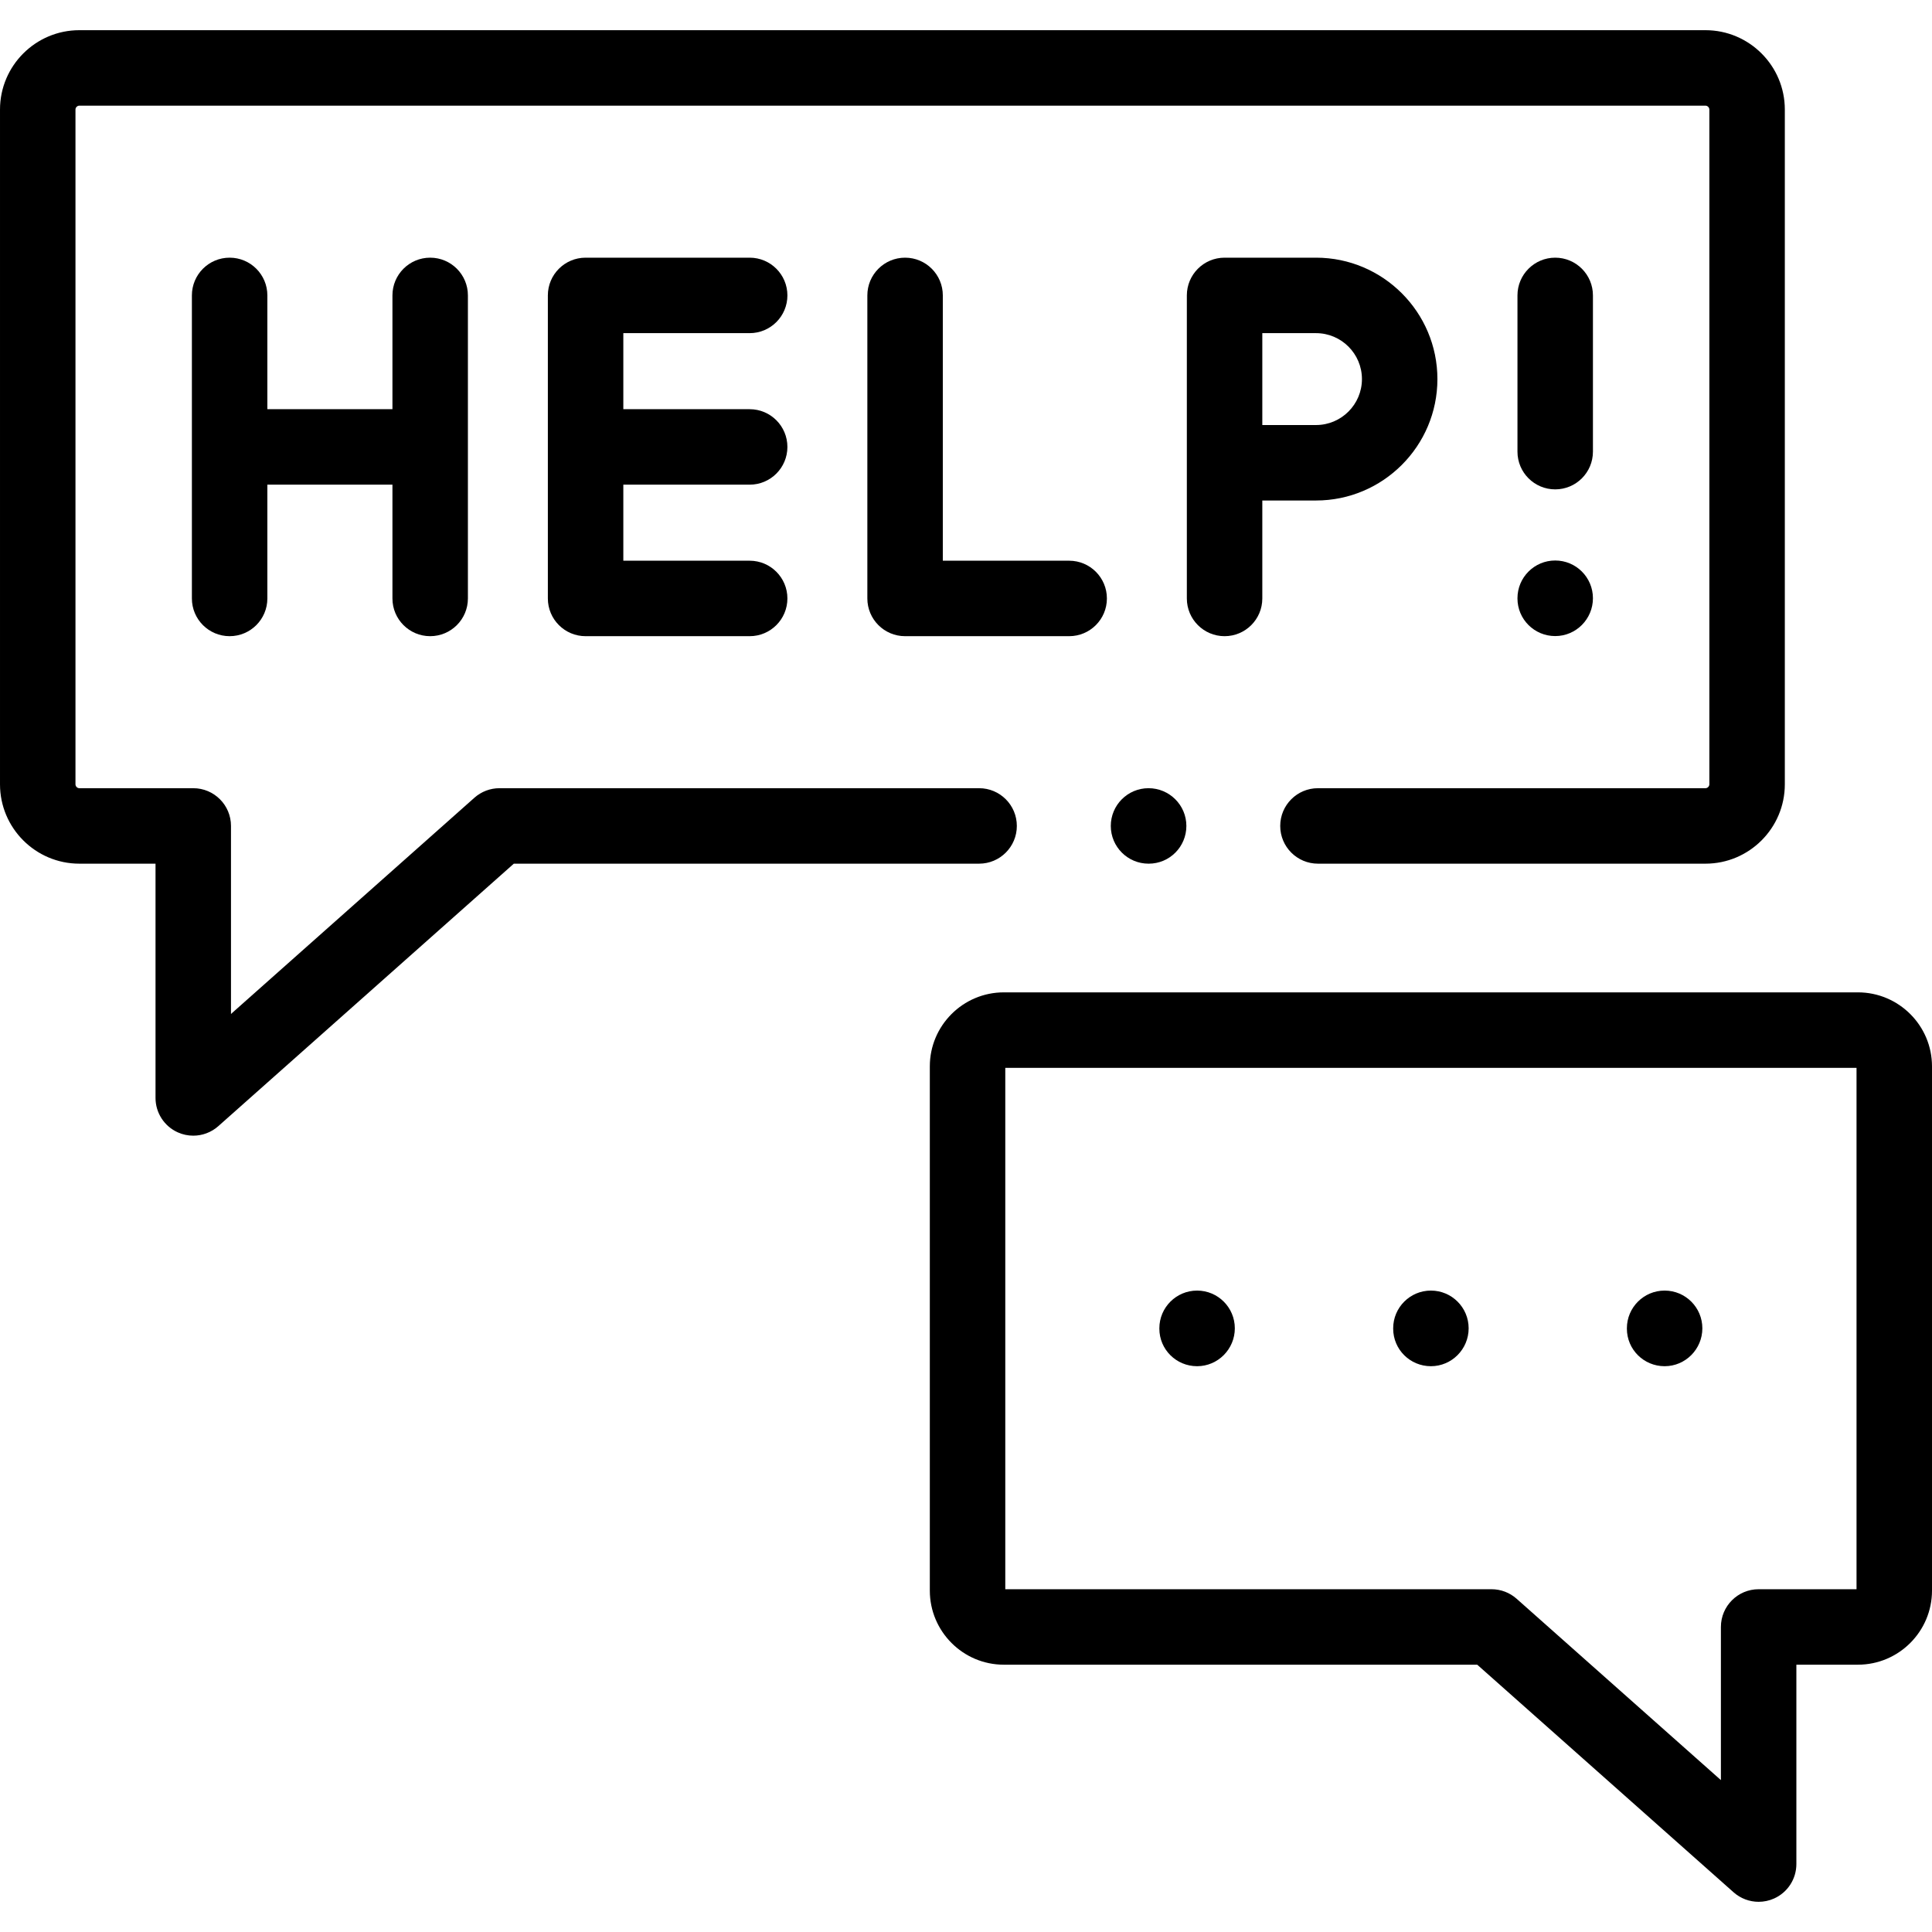
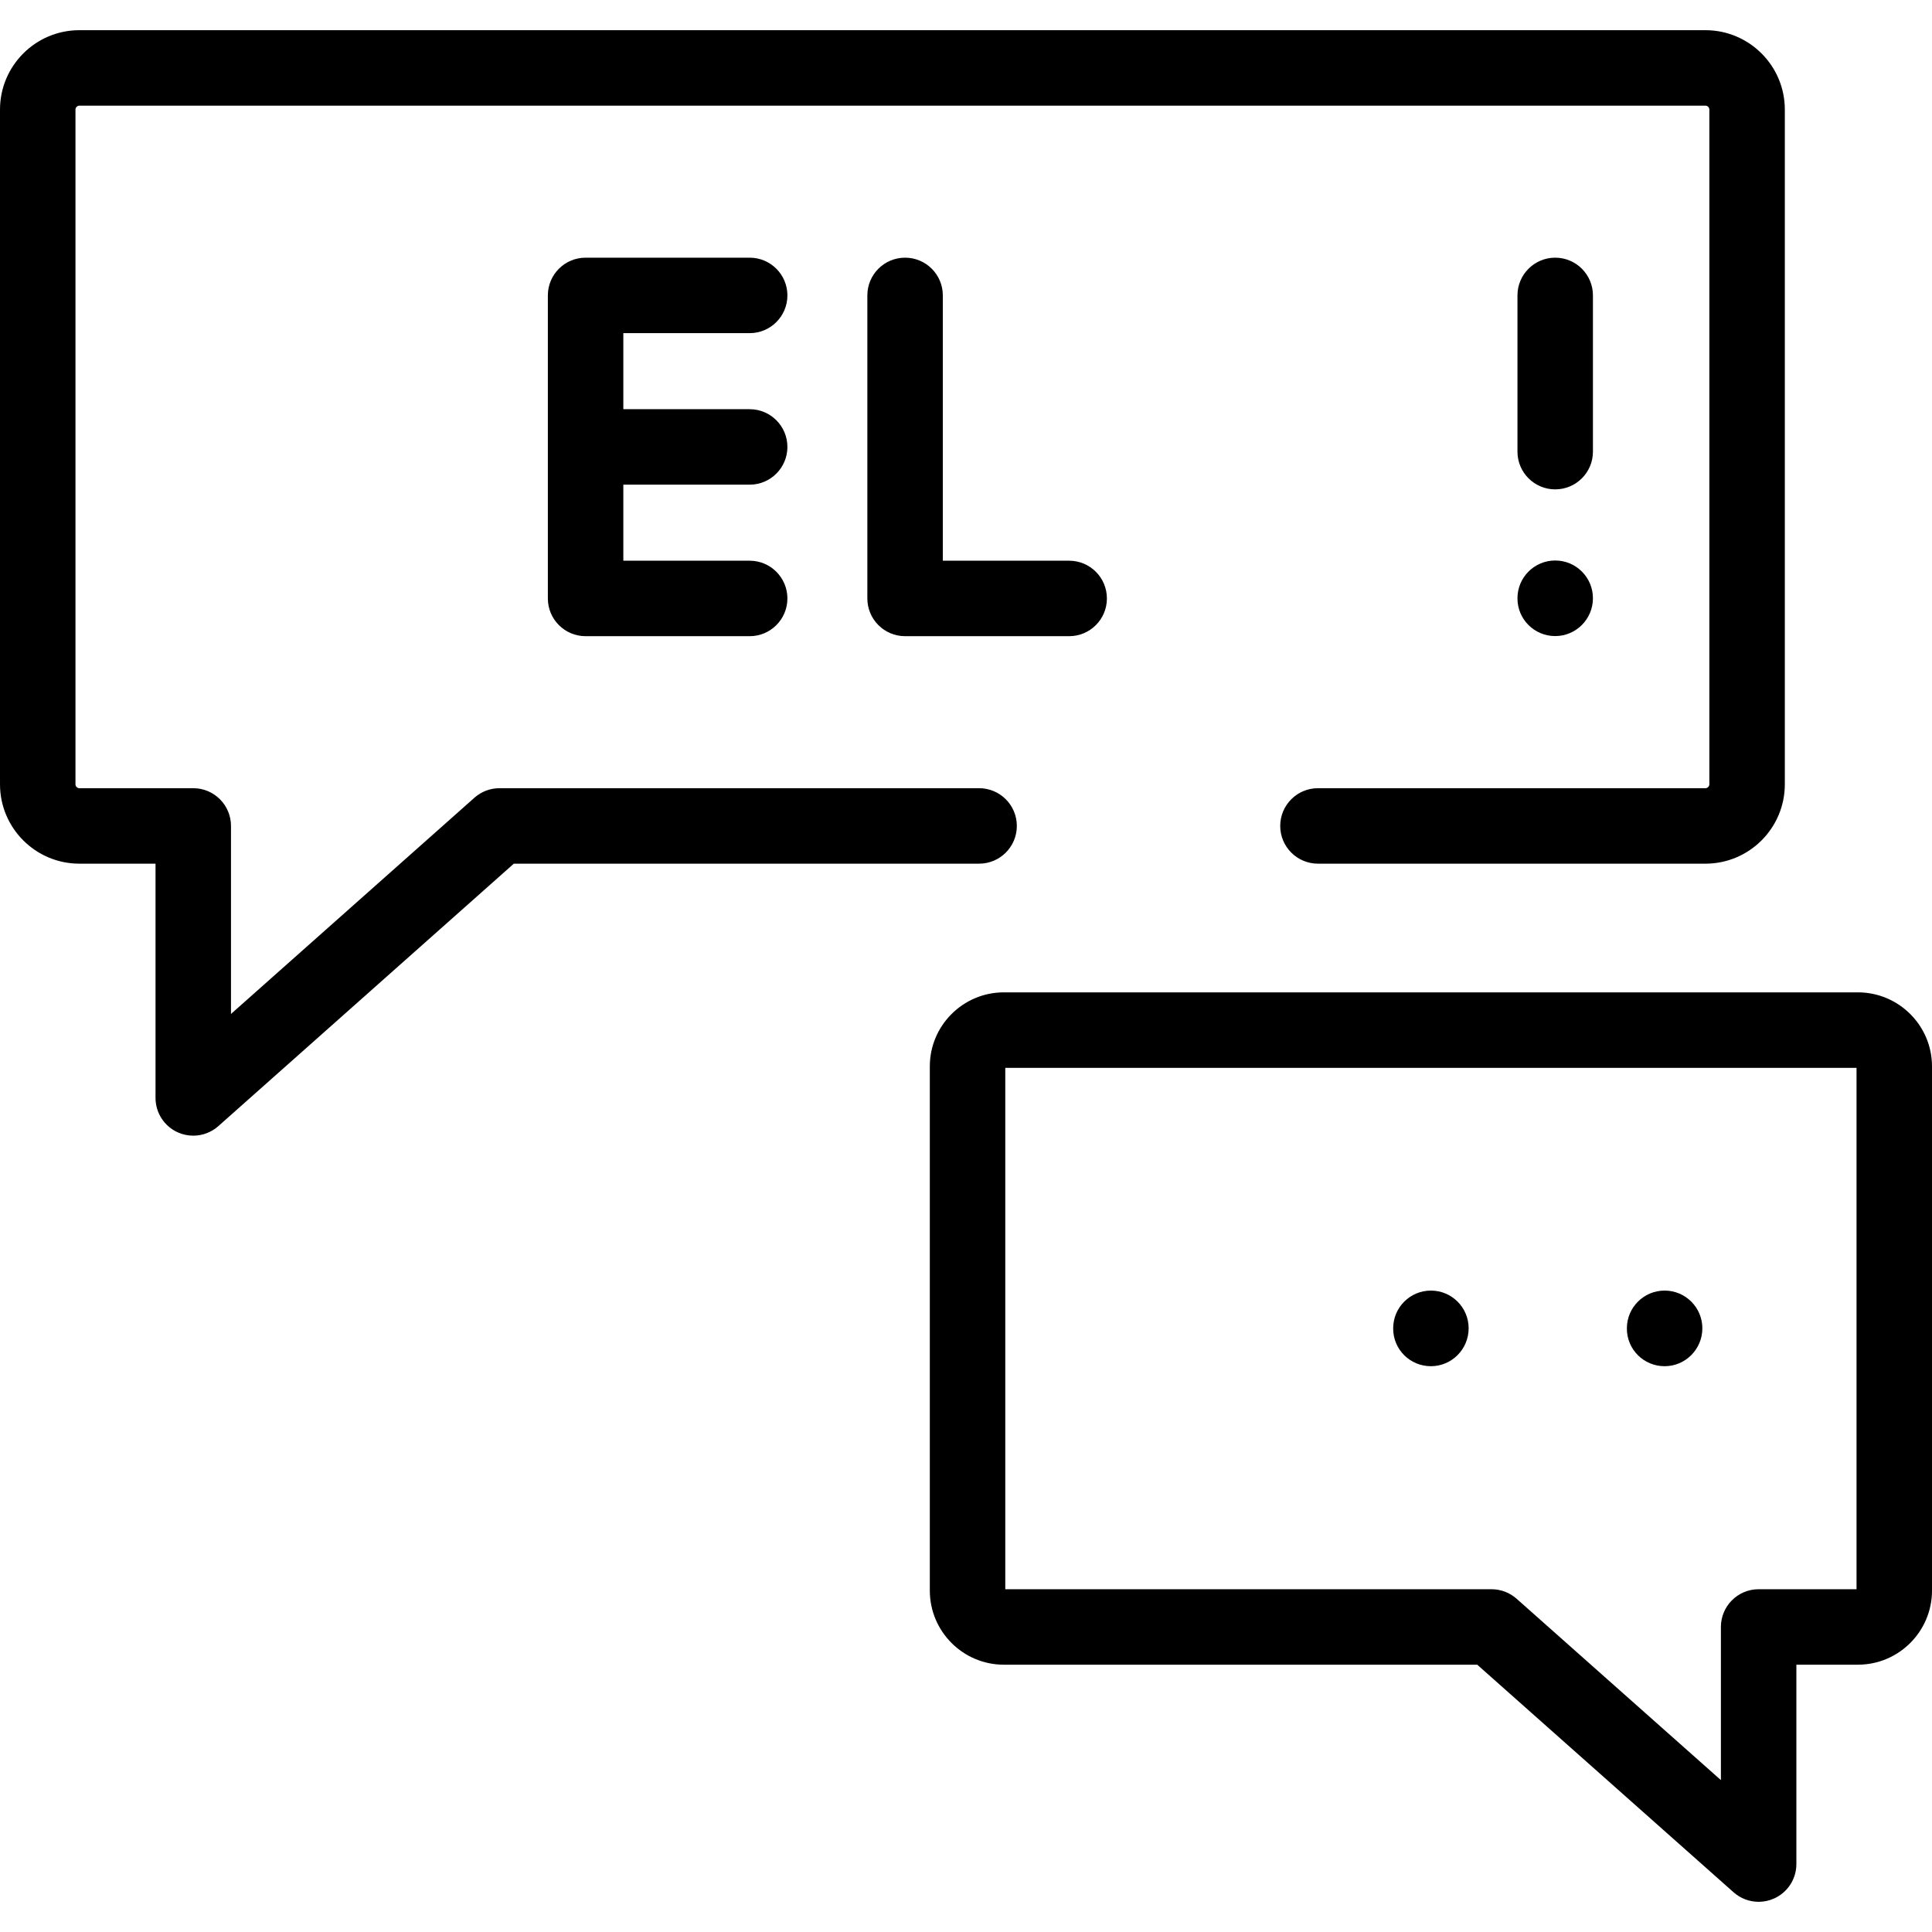
<svg xmlns="http://www.w3.org/2000/svg" id="Capa_1" enable-background="new 0 0 512 512" height="512" viewBox="0 0 512 512" width="512">
  <g>
    <path d="m492.362 262.986h-226.341c-10.813 0-19.609 8.798-19.609 19.613v138.921c0 10.831 8.797 19.642 19.609 19.642h125.459l67.939 60.317c1.867 1.657 4.239 2.522 6.641 2.522 1.386 0 2.783-.288 4.097-.879 3.591-1.614 5.901-5.184 5.901-9.121v-52.839h16.305c10.828 0 19.638-8.811 19.638-19.642v-138.921c-.001-10.815-8.811-19.613-19.639-19.613zm-.362 158.175h-25.942c-5.523 0-10 4.477-10 10v40.588l-54.141-48.066c-1.83-1.625-4.192-2.522-6.639-2.522h-128.867v-138.175h225.589z" />
    <path d="m269.472 218.881c0-5.523-4.477-10-10-10h-127.103c-2.448 0-4.811.898-6.641 2.523l-64.514 57.303v-49.826c0-5.523-4.477-10-10-10h-30.188c-.547 0-1.026-.481-1.026-1.031v-178.819c0-.55.479-1.031 1.026-1.031h430.943c.547 0 1.027.481 1.027 1.031v178.819c0 .549-.48 1.031-1.027 1.031h-102.697c-5.523 0-10 4.477-10 10s4.477 10 10 10h102.697c11.594 0 21.027-9.435 21.027-21.031v-178.819c0-11.596-9.433-21.031-21.027-21.031h-430.943c-11.593 0-21.026 9.435-21.026 21.031v178.819c0 11.596 9.433 21.031 21.026 21.031h20.188v62.083c0 3.937 2.311 7.508 5.902 9.122 1.314.59 2.71.878 4.096.878 2.403 0 4.776-.866 6.643-2.523l78.313-69.56h123.303c5.524 0 10.001-4.477 10.001-10z" />
-     <path d="m114.001 168.594c5.523 0 10-4.477 10-10v-80.307c0-5.523-4.477-10-10-10s-10 4.477-10 10v30.153h-33.148v-30.153c0-5.523-4.477-10-10-10s-10 4.477-10 10v80.307c0 5.523 4.477 10 10 10s10-4.477 10-10v-30.154h33.148v30.153c0 5.524 4.477 10.001 10 10.001z" />
    <path d="m198.67 88.287c5.523 0 10-4.477 10-10s-4.477-10-10-10h-43.482c-5.523 0-10 4.477-10 10v80.307c0 5.523 4.477 10 10 10h43.482c5.523 0 10-4.477 10-10s-4.477-10-10-10h-33.482v-20.154h33.482c5.523 0 10-4.477 10-10s-4.477-10-10-10h-33.482v-20.153z" />
    <path d="m239.857 68.287c-5.523 0-10 4.477-10 10v80.307c0 5.523 4.477 10 10 10h43.483c5.523 0 10-4.477 10-10s-4.477-10-10-10h-33.483v-70.307c0-5.523-4.477-10-10-10z" />
-     <path d="m380.929 100.462c0-17.741-14.43-32.175-32.167-32.175h-24.236c-5.523 0-10 4.477-10 10v44.35 35.957c0 5.523 4.477 10 10 10s10-4.477 10-10v-25.957h14.236c17.737 0 32.167-14.433 32.167-32.175zm-46.403-12.175h14.236c6.708 0 12.167 5.461 12.167 12.175s-5.458 12.175-12.167 12.175h-14.236z" />
    <path d="m412.144 129.688c5.523 0 10-4.477 10-10v-41.401c0-5.523-4.477-10-10-10s-10 4.477-10 10v41.401c0 5.523 4.477 10 10 10z" />
    <path d="m402.144 158.594c0 5.523 4.477 9.972 10 9.972s10-4.505 10-10.028-4.477-10-10-10-10 4.477-10 10z" />
-     <path d="m317.241 362.059c5.523 0 10-4.52 10-10.042s-4.477-10-10-10-10 4.477-10 10v.085c0 5.523 4.477 9.957 10 9.957z" />
    <path d="m379.206 362.059c5.523 0 10-4.52 10-10.042s-4.477-10-10-10-10 4.477-10 10v.085c0 5.523 4.477 9.957 10 9.957z" />
    <path d="m441.141 362.059c5.523 0 10-4.52 10-10.042s-4.477-10-10-10-10 4.477-10 10v.085c0 5.523 4.477 9.957 10 9.957z" />
-     <path d="m294.372 218.881c0 5.523 4.477 10 10 10h.057c5.523 0 9.972-4.477 9.972-10s-4.506-10-10.029-10-10 4.477-10 10z" />
  </g>
</svg>